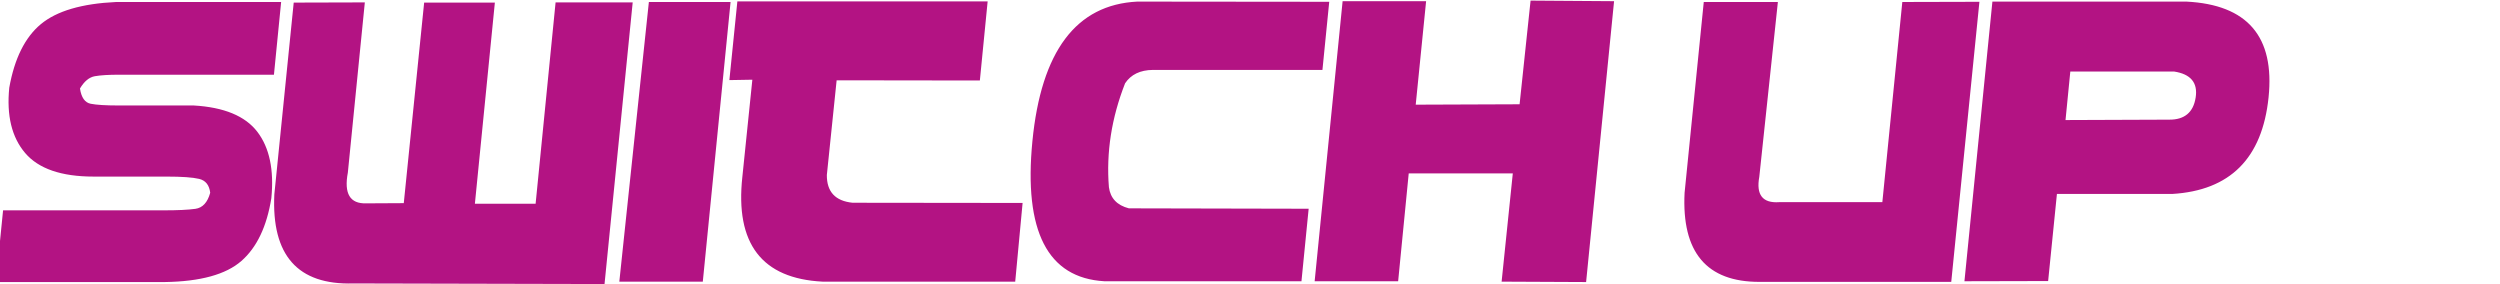
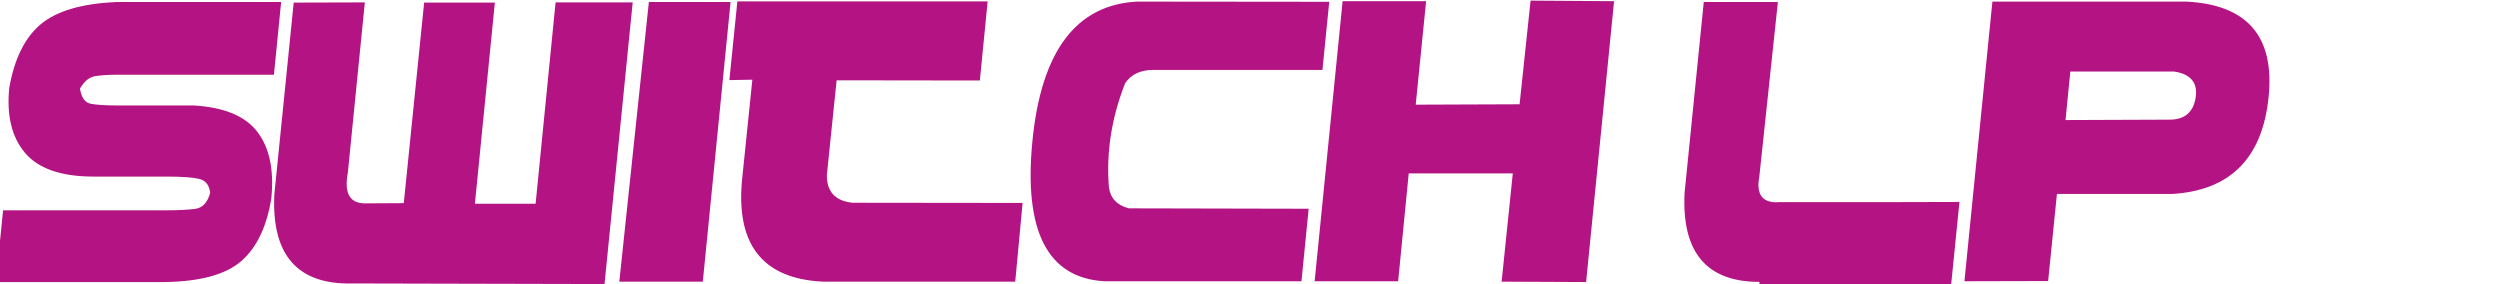
<svg xmlns="http://www.w3.org/2000/svg" width="880" height="100">
-   <path fill="#b31383" fill-rule="evenodd" d="m212.793 99.984-88.453-.21c-19.547.562-28.805-9.891-27.774-31.36l6.82-67.5 25.032-.07-5.977 59.906c-1.406 7.406.75 11.016 6.47 10.828l13.218-.07L149.3.914h24.89l-7.03 70.805h21.374L195.566.844h27.141l-9.914 99.14Zm-214.242-.703L1.082 74.04h56.531c4.875 0 8.59-.176 11.145-.527 2.555-.352 4.3-2.239 5.238-5.66-.328-2.72-1.629-4.348-3.902-4.887-2.274-.54-6.082-.809-11.426-.809H32.934c-11.344 0-19.371-2.765-24.082-8.297-4.711-5.53-6.575-13.195-5.59-22.992 1.828-10.265 5.53-17.719 11.11-22.36 5.577-4.64 14.413-7.241 26.507-7.804h58.078l-2.531 25.594H41.934c-3.704 0-6.551.176-8.543.527-1.993.352-3.739 1.793-5.239 4.324.47 3.188 1.735 4.98 3.797 5.38 2.063.398 5.25.597 9.563.597H68.16c10.688.61 18.164 3.703 22.43 9.281 4.265 5.578 5.906 13.36 4.922 23.344-1.594 9.984-5.11 17.355-10.547 22.113-5.438 4.758-14.414 7.23-26.93 7.418H-1.449Zm559.758 0-29.743-.14 3.938-38.11H495.87L492.145 99h-29.391L472.598.422h29.39l-3.656 36.422 36.563-.14L538.762.21l29.39.21-9.843 98.86Zm61.048-.06c-18.651.036-27.446-10.42-26.384-31.37l6.75-67.148h26.086l-6.54 61.524c-1.171 6.375 1.172 9.351 7.032 8.93h36.281L669.613.702l27.14-.07-9.913 98.578h-66.586c-.301.006-.6.01-.897.01Zm-401.36-.08L228.401.703h28.758l-9.773 98.438h-29.39Zm71.577 0c-21.422-1.079-30.844-13.383-28.265-36.914l3.515-34.172-8.086.14L259.551.492h88.101l-2.742 27.844-50.414-.07-3.445 33.328c-.047 5.906 2.976 9.164 9.07 9.773l59.836.07-2.602 27.704h-67.78Zm99.14-.141c-19.968-1.172-28.405-17.602-25.312-49.29 3.094-31.687 15.399-48.07 36.914-49.148l67.57.07-2.39 23.977h-59.695c-4.453.047-7.711 1.618-9.774 4.711-4.78 12.188-6.68 24.375-5.695 36.563.516 3.89 2.86 6.375 7.031 7.453l63.282.14L458.113 99h-69.398Zm302.766 0L701.324.562h68.274c21.515 1.079 31.16 12.329 28.933 33.75-2.226 21.422-13.535 32.743-33.926 33.961h-40.57l-3.094 30.657-29.46.07Zm35.579-56.742 36.492-.14c5.39.046 8.496-2.544 9.316-7.77.82-5.227-1.722-8.285-7.629-9.176h-36.492l-1.687 17.086Z" />
+   <path fill="#b31383" fill-rule="evenodd" d="m212.793 99.984-88.453-.21c-19.547.562-28.805-9.891-27.774-31.36l6.82-67.5 25.032-.07-5.977 59.906c-1.406 7.406.75 11.016 6.47 10.828l13.218-.07L149.3.914h24.89l-7.03 70.805h21.374L195.566.844h27.141l-9.914 99.14Zm-214.242-.703L1.082 74.04h56.531c4.875 0 8.59-.176 11.145-.527 2.555-.352 4.3-2.239 5.238-5.66-.328-2.72-1.629-4.348-3.902-4.887-2.274-.54-6.082-.809-11.426-.809H32.934c-11.344 0-19.371-2.765-24.082-8.297-4.711-5.53-6.575-13.195-5.59-22.992 1.828-10.265 5.53-17.719 11.11-22.36 5.577-4.64 14.413-7.241 26.507-7.804h58.078l-2.531 25.594H41.934c-3.704 0-6.551.176-8.543.527-1.993.352-3.739 1.793-5.239 4.324.47 3.188 1.735 4.98 3.797 5.38 2.063.398 5.25.597 9.563.597H68.16c10.688.61 18.164 3.703 22.43 9.281 4.265 5.578 5.906 13.36 4.922 23.344-1.594 9.984-5.11 17.355-10.547 22.113-5.438 4.758-14.414 7.23-26.93 7.418H-1.449Zm559.758 0-29.743-.14 3.938-38.11H495.87L492.145 99h-29.391L472.598.422h29.39l-3.656 36.422 36.563-.14L538.762.21l29.39.21-9.843 98.86Zm61.048-.06c-18.651.036-27.446-10.42-26.384-31.37l6.75-67.148h26.086l-6.54 61.524c-1.171 6.375 1.172 9.351 7.032 8.93h36.281l27.14-.07-9.913 98.578h-66.586c-.301.006-.6.01-.897.01Zm-401.36-.08L228.401.703h28.758l-9.773 98.438h-29.39Zm71.577 0c-21.422-1.079-30.844-13.383-28.265-36.914l3.515-34.172-8.086.14L259.551.492h88.101l-2.742 27.844-50.414-.07-3.445 33.328c-.047 5.906 2.976 9.164 9.07 9.773l59.836.07-2.602 27.704h-67.78Zm99.14-.141c-19.968-1.172-28.405-17.602-25.312-49.29 3.094-31.687 15.399-48.07 36.914-49.148l67.57.07-2.39 23.977h-59.695c-4.453.047-7.711 1.618-9.774 4.711-4.78 12.188-6.68 24.375-5.695 36.563.516 3.89 2.86 6.375 7.031 7.453l63.282.14L458.113 99h-69.398Zm302.766 0L701.324.562h68.274c21.515 1.079 31.16 12.329 28.933 33.75-2.226 21.422-13.535 32.743-33.926 33.961h-40.57l-3.094 30.657-29.46.07Zm35.579-56.742 36.492-.14c5.39.046 8.496-2.544 9.316-7.77.82-5.227-1.722-8.285-7.629-9.176h-36.492l-1.687 17.086Z" />
</svg>